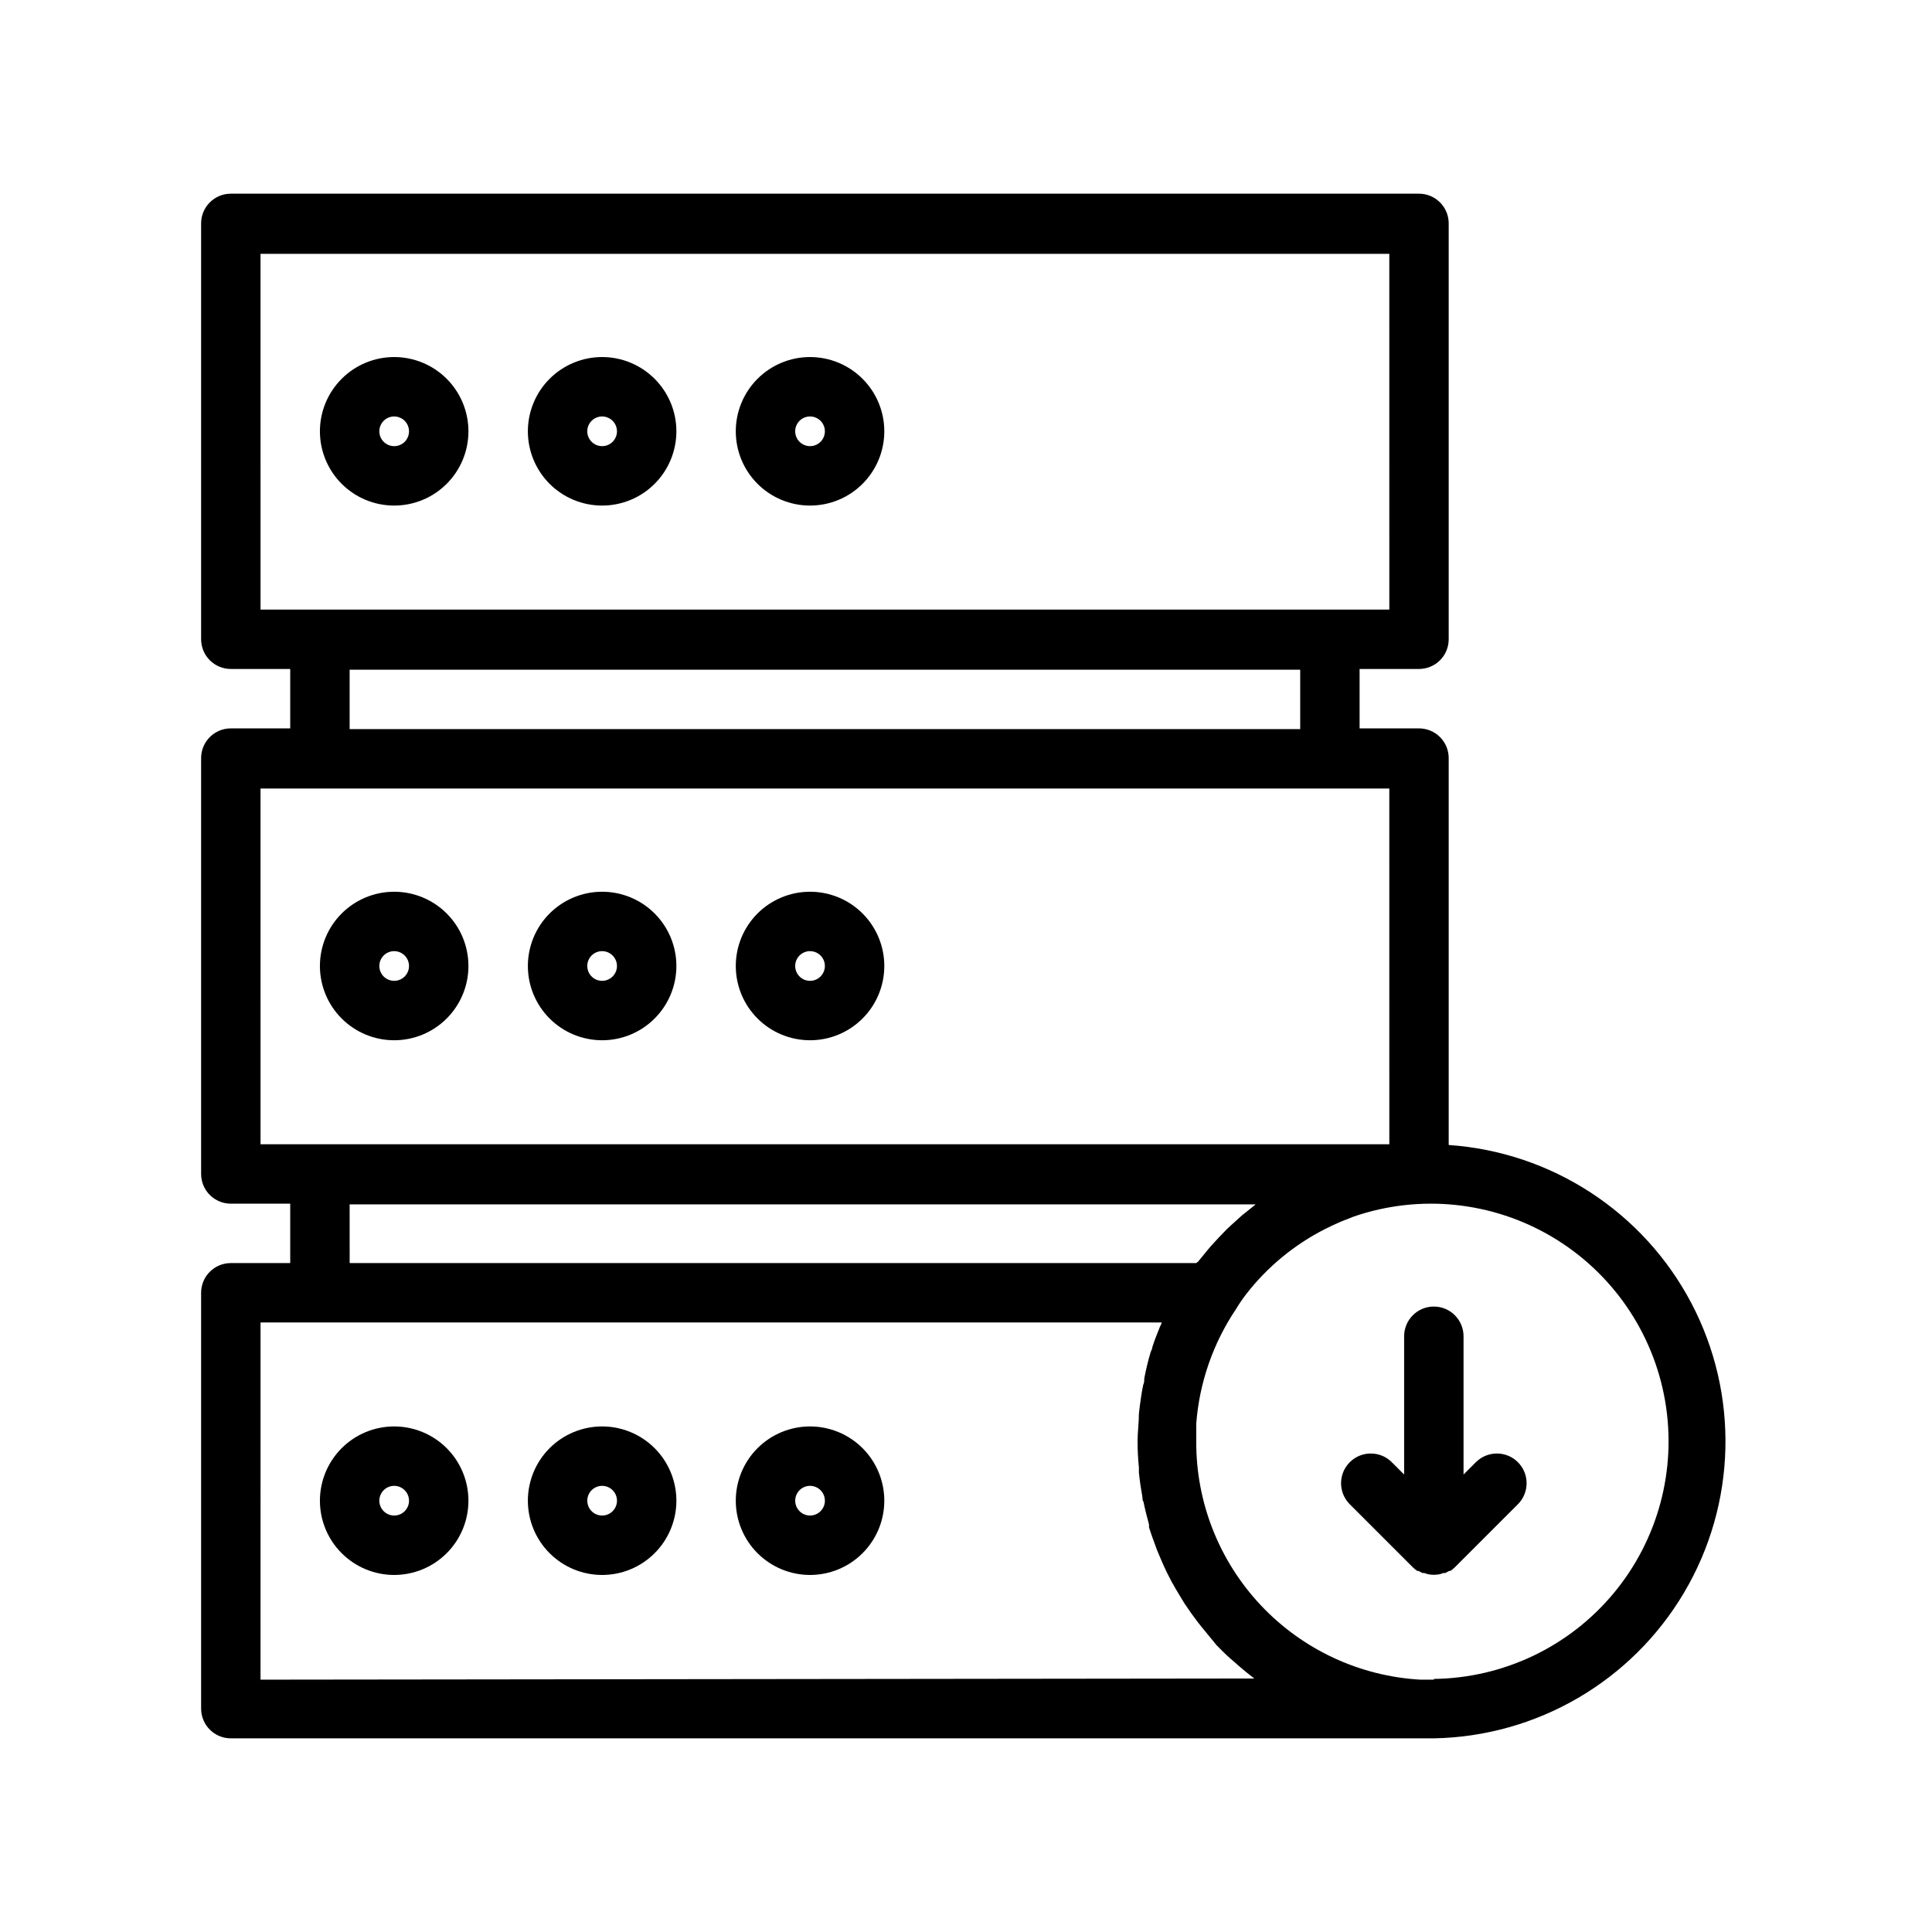
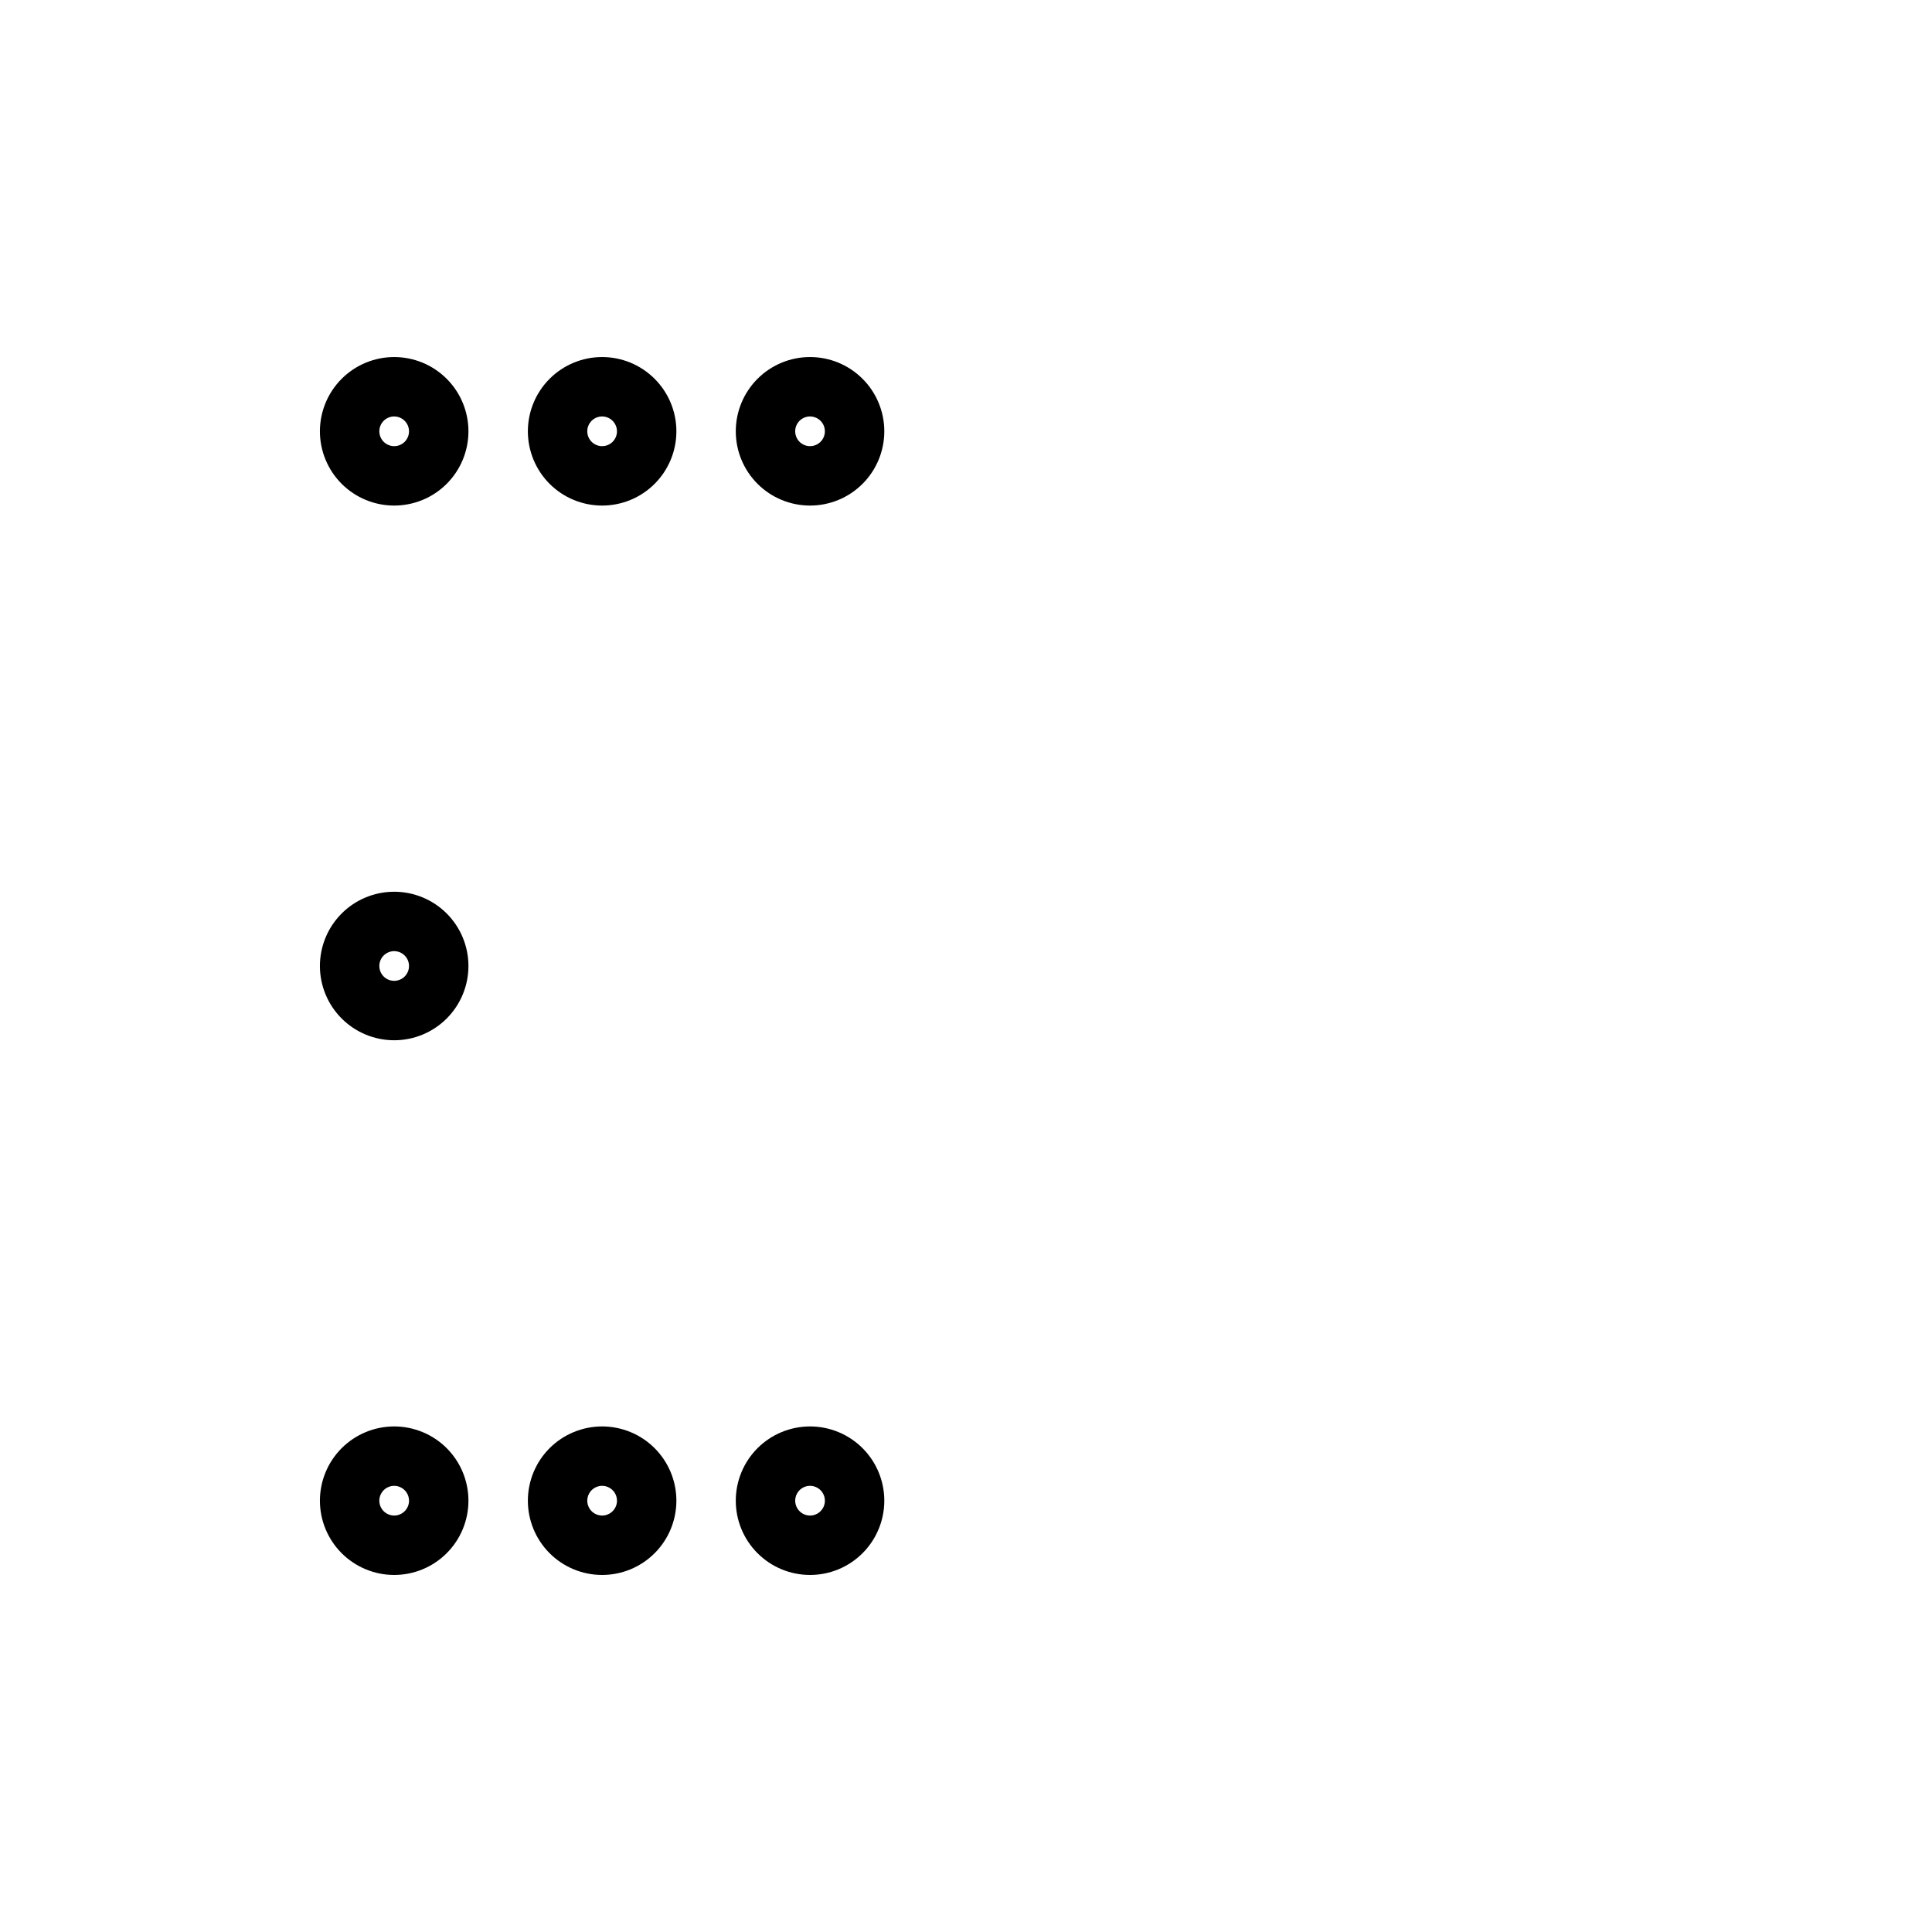
<svg xmlns="http://www.w3.org/2000/svg" fill="#000000" width="800px" height="800px" version="1.1" viewBox="144 144 512 512">
  <g>
    <path d="m248.46 277.98c5.219 0 10.227-2.07 13.918-5.762s5.762-8.695 5.762-13.918c0-5.219-2.07-10.223-5.762-13.914-3.691-3.691-8.699-5.766-13.918-5.766s-10.223 2.074-13.914 5.766c-3.691 3.691-5.766 8.695-5.766 13.914 0 5.223 2.074 10.227 5.766 13.918s8.695 5.762 13.914 5.762zm0-23.617v0.004c1.594 0 3.027 0.957 3.637 2.43 0.609 1.469 0.273 3.164-0.852 4.289s-2.82 1.461-4.289 0.852c-1.473-0.609-2.43-2.043-2.43-3.637 0-2.172 1.762-3.934 3.934-3.934z" />
    <path d="m303.57 277.98c5.219 0 10.227-2.07 13.914-5.762 3.691-3.691 5.766-8.695 5.766-13.918 0-5.219-2.074-10.223-5.766-13.914-3.688-3.691-8.695-5.766-13.914-5.766s-10.227 2.074-13.918 5.766c-3.688 3.691-5.762 8.695-5.762 13.914 0 5.223 2.074 10.227 5.762 13.918 3.691 3.691 8.699 5.762 13.918 5.762zm0-23.617v0.004c1.59 0 3.027 0.957 3.637 2.43 0.609 1.469 0.273 3.164-0.855 4.289-1.125 1.125-2.816 1.461-4.289 0.852-1.469-0.609-2.43-2.043-2.43-3.637 0-2.172 1.762-3.934 3.938-3.934z" />
    <path d="m358.67 277.98c5.219 0 10.223-2.07 13.914-5.762 3.691-3.691 5.766-8.695 5.766-13.918 0-5.219-2.074-10.223-5.766-13.914-3.691-3.691-8.695-5.766-13.914-5.766-5.223 0-10.227 2.074-13.918 5.766-3.691 3.691-5.762 8.695-5.762 13.914 0 5.223 2.07 10.227 5.762 13.918s8.695 5.762 13.918 5.762zm0-23.617v0.004c1.59 0 3.027 0.957 3.637 2.43 0.605 1.469 0.27 3.164-0.855 4.289s-2.816 1.461-4.289 0.852c-1.473-0.609-2.43-2.043-2.43-3.637 0-2.172 1.762-3.934 3.938-3.934z" />
    <path d="m248.46 419.68c5.219 0 10.227-2.074 13.918-5.766 3.691-3.691 5.762-8.695 5.762-13.914 0-5.223-2.07-10.227-5.762-13.918-3.691-3.691-8.699-5.762-13.918-5.762s-10.223 2.07-13.914 5.762c-3.691 3.691-5.766 8.695-5.766 13.918 0 5.219 2.074 10.223 5.766 13.914 3.691 3.691 8.695 5.766 13.914 5.766zm0-23.617c1.594 0 3.027 0.957 3.637 2.43 0.609 1.473 0.273 3.164-0.852 4.289s-2.82 1.461-4.289 0.855c-1.473-0.609-2.43-2.047-2.43-3.637 0-2.176 1.762-3.938 3.934-3.938z" />
-     <path d="m303.57 419.68c5.219 0 10.227-2.074 13.914-5.766 3.691-3.691 5.766-8.695 5.766-13.914 0-5.223-2.074-10.227-5.766-13.918-3.688-3.691-8.695-5.762-13.914-5.762s-10.227 2.07-13.918 5.762c-3.688 3.691-5.762 8.695-5.762 13.918 0 5.219 2.074 10.223 5.762 13.914 3.691 3.691 8.699 5.766 13.918 5.766zm0-23.617c1.59 0 3.027 0.957 3.637 2.43 0.609 1.473 0.273 3.164-0.855 4.289-1.125 1.125-2.816 1.461-4.289 0.855-1.469-0.609-2.43-2.047-2.43-3.637 0-2.176 1.762-3.938 3.938-3.938z" />
-     <path d="m358.67 419.68c5.219 0 10.223-2.074 13.914-5.766 3.691-3.691 5.766-8.695 5.766-13.914 0-5.223-2.074-10.227-5.766-13.918-3.691-3.691-8.695-5.762-13.914-5.762-5.223 0-10.227 2.07-13.918 5.762-3.691 3.691-5.762 8.695-5.762 13.918 0 5.219 2.07 10.223 5.762 13.914 3.691 3.691 8.695 5.766 13.918 5.766zm0-23.617c1.59 0 3.027 0.957 3.637 2.43 0.605 1.473 0.27 3.164-0.855 4.289s-2.816 1.461-4.289 0.855c-1.473-0.609-2.43-2.047-2.43-3.637 0-2.176 1.762-3.938 3.938-3.938z" />
    <path d="m248.46 522.02c-5.219 0-10.223 2.074-13.914 5.762-3.691 3.691-5.766 8.699-5.766 13.918s2.074 10.227 5.766 13.914c3.691 3.691 8.695 5.766 13.914 5.766s10.227-2.074 13.918-5.766c3.691-3.688 5.762-8.695 5.762-13.914s-2.07-10.227-5.762-13.918c-3.691-3.688-8.699-5.762-13.918-5.762zm0 23.617c-1.59 0-3.027-0.961-3.637-2.43-0.609-1.473-0.27-3.164 0.855-4.293 1.125-1.125 2.816-1.461 4.289-0.852 1.469 0.609 2.43 2.043 2.43 3.637 0 1.043-0.414 2.043-1.152 2.781-0.738 0.738-1.738 1.156-2.785 1.156z" />
    <path d="m303.57 522.02c-5.219 0-10.227 2.074-13.918 5.762-3.688 3.691-5.762 8.699-5.762 13.918s2.074 10.227 5.762 13.914c3.691 3.691 8.699 5.766 13.918 5.766s10.227-2.074 13.914-5.766c3.691-3.688 5.766-8.695 5.766-13.914s-2.074-10.227-5.766-13.918c-3.688-3.688-8.695-5.762-13.914-5.762zm0 23.617c-1.594 0-3.027-0.961-3.637-2.43-0.609-1.473-0.273-3.164 0.852-4.293 1.129-1.125 2.82-1.461 4.293-0.852 1.469 0.609 2.43 2.043 2.43 3.637 0 1.043-0.418 2.043-1.156 2.781-0.738 0.738-1.738 1.156-2.781 1.156z" />
    <path d="m358.67 522.02c-5.223 0-10.227 2.074-13.918 5.762-3.691 3.691-5.762 8.699-5.762 13.918s2.07 10.227 5.762 13.914c3.691 3.691 8.695 5.766 13.918 5.766 5.219 0 10.223-2.074 13.914-5.766 3.691-3.688 5.766-8.695 5.766-13.914s-2.074-10.227-5.766-13.918c-3.691-3.688-8.695-5.762-13.914-5.762zm0 23.617c-1.594 0-3.027-0.961-3.637-2.43-0.609-1.473-0.273-3.164 0.852-4.293 1.125-1.125 2.82-1.461 4.289-0.852 1.473 0.609 2.43 2.043 2.43 3.637 0 1.043-0.414 2.043-1.152 2.781-0.738 0.738-1.738 1.156-2.781 1.156z" />
-     <path d="m527.92 447.43v-102.53c0-2.09-0.828-4.09-2.305-5.566-1.477-1.477-3.481-2.305-5.566-2.305h-15.742v-15.746h15.742c2.086 0 4.09-0.828 5.566-2.305 1.477-1.477 2.305-3.481 2.305-5.566v-110.21c0-2.09-0.828-4.09-2.305-5.566-1.477-1.477-3.481-2.309-5.566-2.309h-314.88c-4.348 0-7.871 3.527-7.871 7.875v110.21c0 2.086 0.832 4.09 2.305 5.566 1.477 1.477 3.481 2.305 5.566 2.305h15.742v15.742h-15.742v0.004c-4.348 0-7.871 3.523-7.871 7.871v110.21c0 2.09 0.832 4.09 2.305 5.566 1.477 1.477 3.481 2.309 5.566 2.309h15.742v15.742h-15.742c-4.348 0-7.871 3.523-7.871 7.871v110.21c0 2.086 0.832 4.09 2.305 5.566 1.477 1.473 3.481 2.305 5.566 2.305h318.82c27.309-0.5 52.406-15.121 66.312-38.629 13.906-23.508 14.633-52.543 1.922-76.719-12.715-24.176-37.051-40.031-64.301-41.898zm-314.88-236.16h299.14l0.004 94.27h-299.14zm23.617 110.21h251.91v15.742h-251.91zm-23.617 31.488h299.14l0.004 94.27h-299.14zm23.617 110.21h240.1l-1.457 1.18-2.164 1.73-2.086 1.891c-0.707 0.629-1.418 1.258-2.086 1.93-0.668 0.668-1.301 1.34-1.93 2.008s-1.301 1.379-1.93 2.086c-0.629 0.707-1.219 1.418-1.812 2.164-0.59 0.746-1.219 1.457-1.77 2.164l-0.508 0.398h-224.35zm-23.617 125.95 0.004-94.66h238.8c0 0.355-0.277 0.707-0.434 1.102-0.707 1.73-1.418 3.543-2.008 5.352 0 0.512-0.355 1.023-0.512 1.535v0.004c-0.668 2.266-1.219 4.566-1.652 6.887 0 0.551 0 1.102-0.277 1.652-0.395 1.852-0.668 3.938-0.906 5.629l-0.234 2.047c0 2.402-0.355 4.84-0.355 7.281h0.004c-0.004 2.328 0.117 4.652 0.352 6.969v1.379c0.234 2.203 0.551 4.367 0.945 6.535 0 0.395 0 0.789 0.277 1.18 0.395 2.008 0.906 3.938 1.457 5.984v0.746c0.629 2.086 1.379 3.938 2.164 6.141l0.551 1.301c0.828 2.008 1.691 3.938 2.676 5.824v-0.004c0.168 0.277 0.312 0.566 0.434 0.867 0.945 1.691 1.93 3.387 2.953 5.039l0.629 1.023c1.141 1.73 2.363 3.426 3.621 5.078l0.945 1.18c1.34 1.652 2.676 3.266 3.938 4.801h-0.004c0.156 0.133 0.301 0.277 0.434 0.434 1.379 1.418 2.754 2.754 4.211 3.938l1.18 1.062c1.379 1.18 2.754 2.32 4.172 3.387zm310.95 0h-3.504l0.004 0.004c-16.121-0.898-31.285-7.957-42.352-19.711-11.066-11.758-17.199-27.316-17.121-43.465v-4.684c0.828-10.84 4.449-21.281 10.508-30.305 0.82-1.363 1.711-2.676 2.676-3.938 5.613-7.25 12.766-13.168 20.941-17.316 1.379-0.707 2.754-1.34 4.211-1.969l3.504-1.379c17.445-5.957 36.629-3.973 52.484 5.434 15.859 9.406 26.797 25.293 29.93 43.461 3.133 18.168-1.852 36.797-13.645 50.973-11.789 14.176-29.199 22.473-47.633 22.699z" />
-     <path d="m535.12 531.5-3.266 3.266v-36.641c0-4.348-3.523-7.875-7.871-7.875s-7.875 3.527-7.875 7.875v36.645l-3.266-3.266v-0.004c-3.074-3.074-8.062-3.074-11.141 0-3.074 3.078-3.074 8.062 0 11.141l16.688 16.688h0.004c0.367 0.371 0.777 0.703 1.219 0.984h0.316l1.023 0.551h0.473l0.984 0.316c1.039 0.211 2.109 0.211 3.148 0l0.984-0.316h0.473l1.023-0.551h0.316-0.004c0.441-0.281 0.852-0.613 1.219-0.984l16.688-16.688h0.004c3.074-3.078 3.074-8.062 0-11.141-3.078-3.074-8.062-3.074-11.141 0z" />
  </g>
</svg>